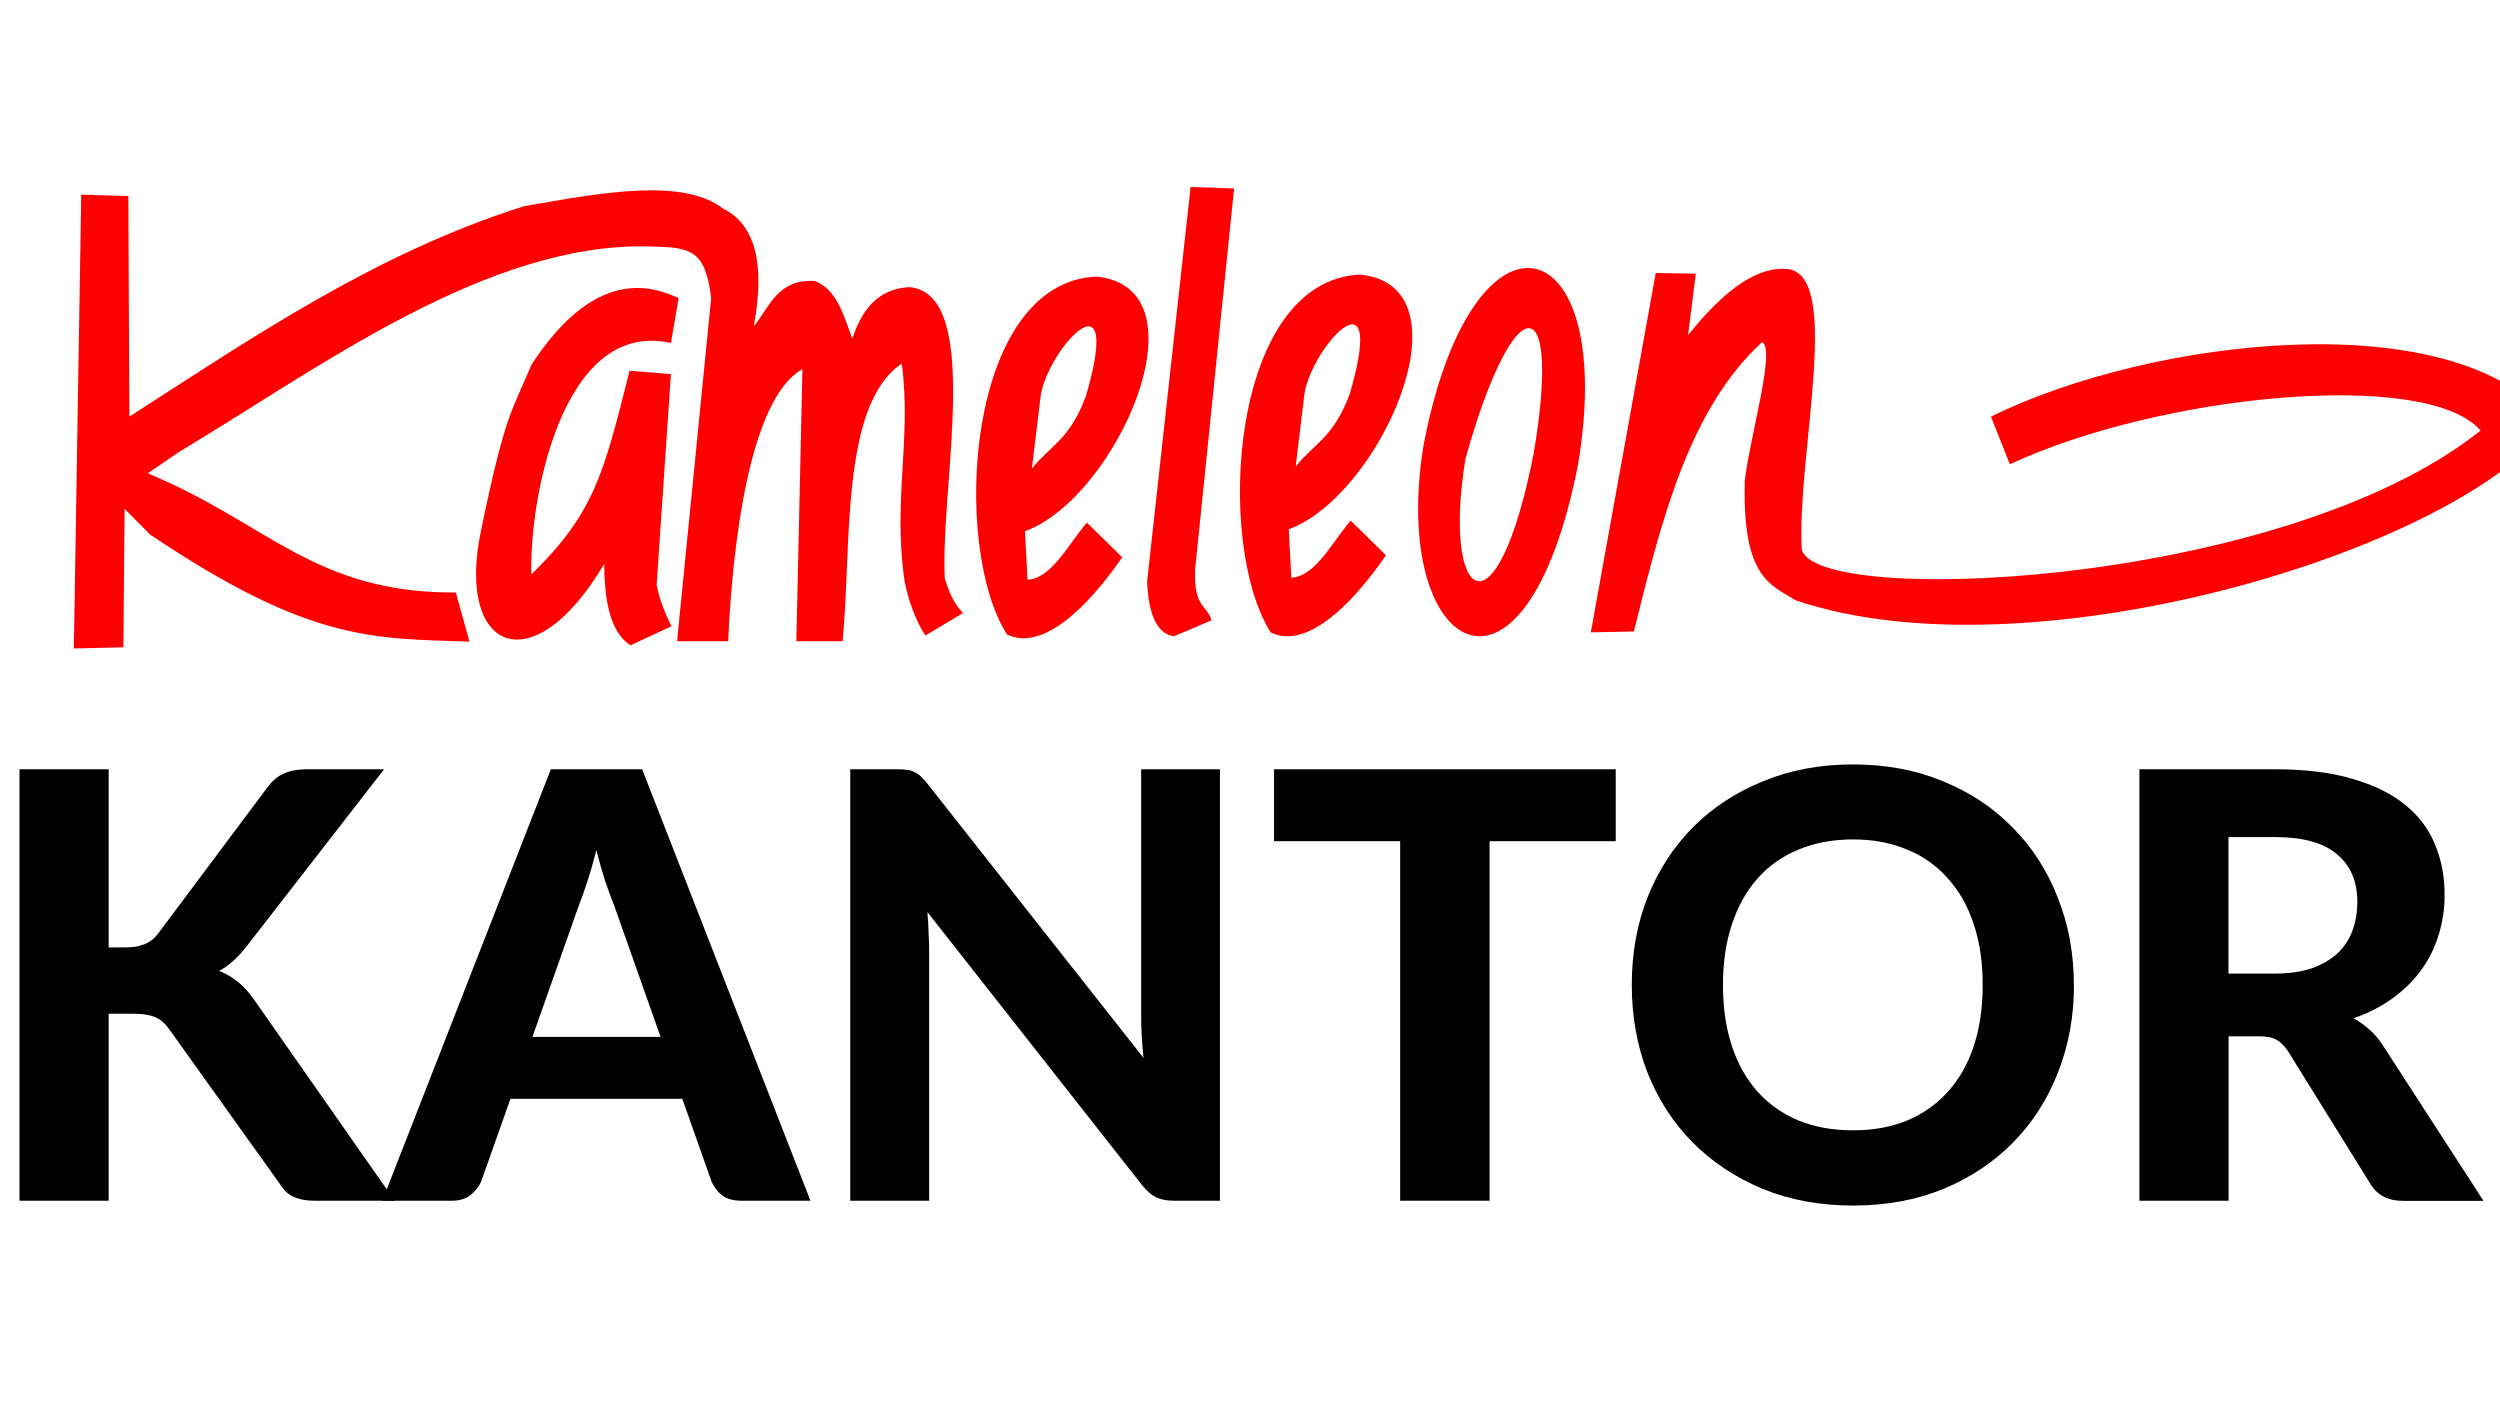
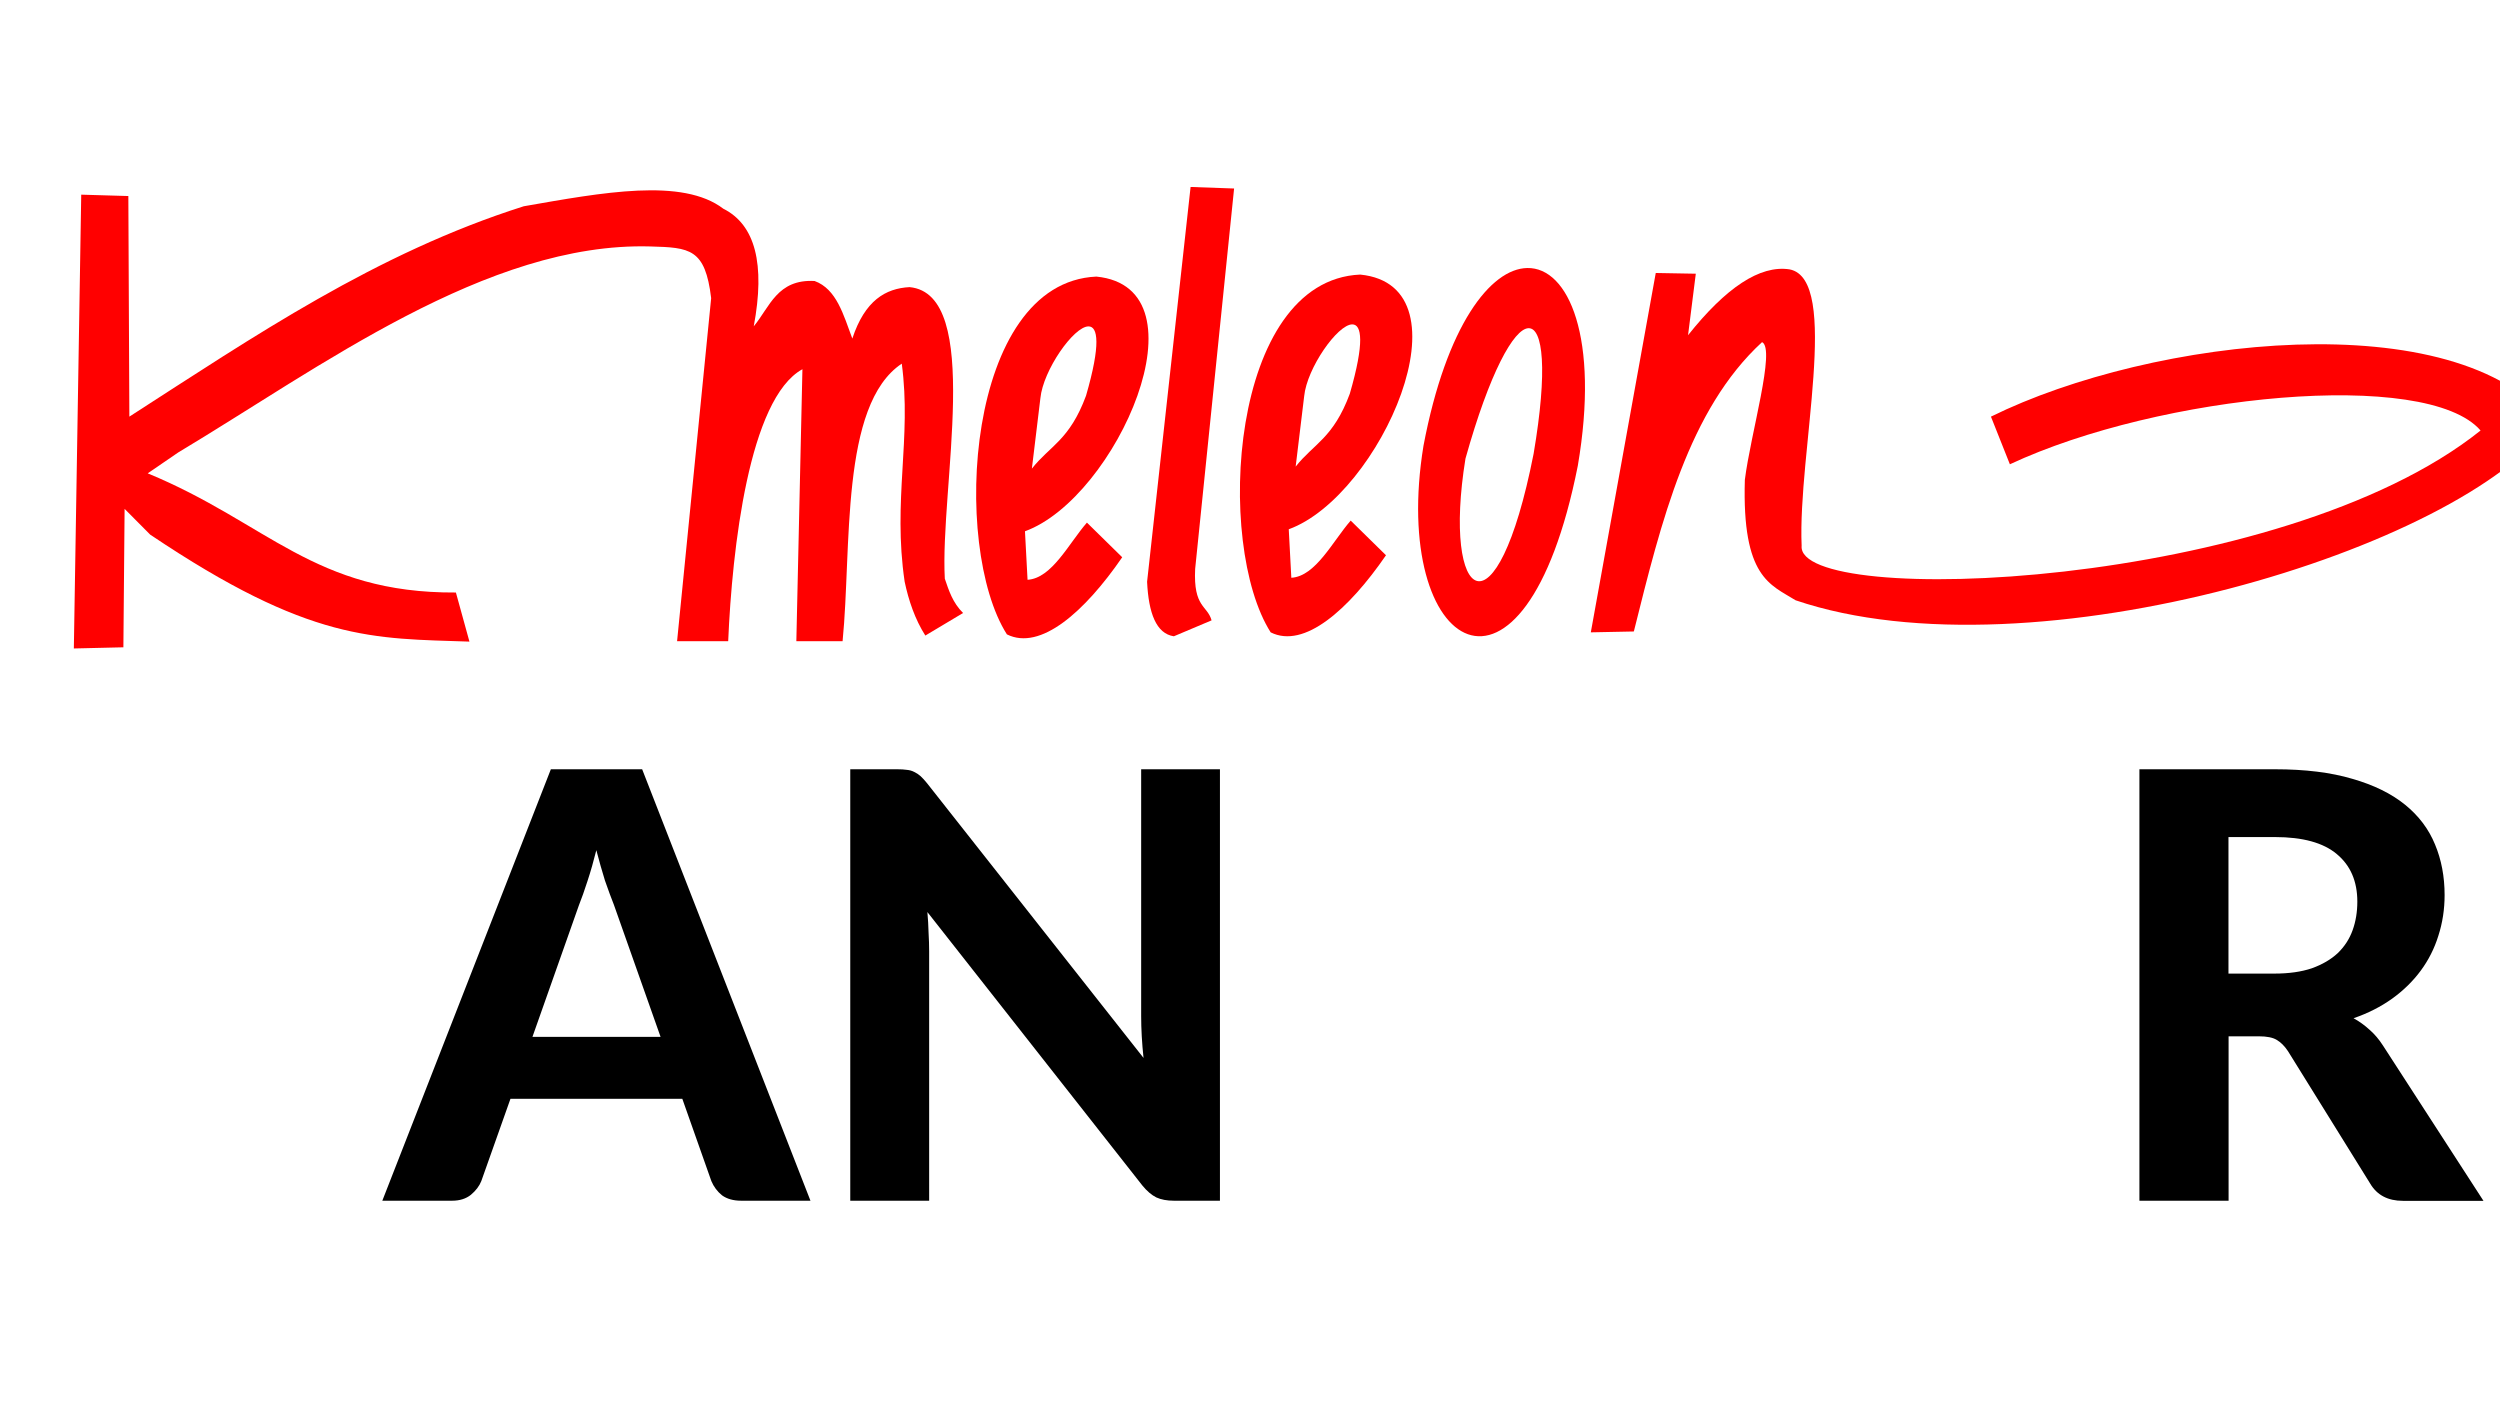
<svg xmlns="http://www.w3.org/2000/svg" xmlns:ns1="http://www.inkscape.org/namespaces/inkscape" xmlns:ns2="http://sodipodi.sourceforge.net/DTD/sodipodi-0.dtd" width="80" height="45" viewBox="0 0 21.167 11.906" version="1.1" id="svg5" ns1:version="1.1.2 (b8e25be833, 2022-02-05)" ns2:docname="logo-kantor-olawska.svg">
  <ns2:namedview id="namedview7" pagecolor="#ffffff" bordercolor="#666666" borderopacity="1.0" ns1:pageshadow="2" ns1:pageopacity="0.0" ns1:pagecheckerboard="0" ns1:document-units="mm" showgrid="false" units="px" ns1:zoom="8.3755248" ns1:cx="27.222175" ns1:cy="27.938548" ns1:window-width="1920" ns1:window-height="1017" ns1:window-x="-8" ns1:window-y="-8" ns1:window-maximized="1" ns1:current-layer="layer1" showguides="true" ns1:guide-bbox="true" />
  <defs id="defs2" />
  <g ns1:label="Warstwa 1" ns1:groupmode="layer" id="layer1">
    <g id="g13745-8-7" transform="matrix(0.029,0,0,0.029,69.669,1.819)" style="stroke-width:34.173">
      <path style="fill:#ff0000;stroke:none;stroke-width:170.865;stroke-linecap:butt;stroke-linejoin:miter;stroke-miterlimit:4;stroke-dasharray:none;stroke-opacity:1;paint-order:markers stroke fill" d="m -2378.665,-5.898 13.756,0.401 0.297,64.408 c 36.325,-23.373 71.96,-47.719 115.147,-61.42 23.022,-4.025 46.333,-8.392 58.268,0.715 9.331,4.695 12.28,16.154 8.882,34.337 4.683,-5.658 6.869,-13.831 17.765,-13.234 6.442,2.35 8.429,9.932 11.014,16.811 3.666,-11.129 9.697,-14.641 16.699,-15.023 21.575,2.026 8.854,58.813 10.303,85.129 1.189,3.486 2.299,6.992 5.329,10.015 l -11.016,6.585 c -3.02,-4.739 -4.884,-10.25 -6.04,-15.738 -3.523,-23.864 2.085,-41.748 -0.838,-63.648 -18.069,12.039 -14.576,53.871 -17.28,81.028 h -13.501 l 1.776,-79.406 c -15.604,8.567 -20.514,52.382 -21.673,79.406 h -14.922 l 9.948,-100.151 c -1.733,-14.502 -6.236,-14.767 -17.788,-15.094 -47.602,-1.349 -96.645,35.499 -137.83,60.162 l -8.882,6.081 c 35.054,14.473 48.609,35.025 89.976,34.796 l 3.952,14.334 c -27.942,-0.975 -46.391,0.247 -93.218,-31.246 l -7.461,-7.511 -0.355,40.418 -14.463,0.34 z" id="path7324" ns2:nodetypes="ccccccccccccccccccccsccccccccc" />
      <path style="fill:#ff0000;stroke:none;stroke-width:170.865;stroke-linecap:butt;stroke-linejoin:miter;stroke-miterlimit:4;stroke-dasharray:none;stroke-opacity:1;paint-order:markers stroke fill" d="m -1918.968,16.97 11.691,0.21 -2.261,17.957 c 11.031,-13.848 20.959,-20.548 29.645,-19.222 15.022,2.93 2.345,53.788 3.517,80.682 -1.759,18.239 139.872,13.094 198.22,-33.639 -15.704,-18.167 -93.612,-10.598 -137.423,9.864 l -5.527,-13.911 c 47.063,-23.23 136.15,-33.41 163.551,1.77 -25.484,36.599 -151.481,75.309 -220.58,51.849 -7.387,-4.605 -15.663,-6.624 -14.823,-35.156 1.675,-13.405 9.052,-38.291 5.025,-40.215 -21.454,19.745 -29.374,52.175 -37.433,84.476 l -12.562,0.253 z" id="path7321" ns2:nodetypes="ccccccccccccccc" />
      <path id="path7318" style="fill:#ff0000;stroke:none;stroke-width:170.865;stroke-linecap:butt;stroke-linejoin:miter;stroke-miterlimit:4;stroke-dasharray:none;stroke-opacity:1;paint-order:markers stroke fill" d="m -1956.502,15.519 c -10.641,0.21 -23.595,16.608 -30.281,51.899 -9.861,60.396 29.466,84.389 45.061,5.821 6.37,-37.406 -2.72,-57.959 -14.781,-57.721 z m 0.353,17.571 c 4.254,-0.197 5.699,12.062 1.52,36.653 -10.805,54.908 -26.729,43.638 -19.897,1.429 7.059,-25.232 14.123,-37.885 18.377,-38.083 z" />
      <path id="path7315" style="fill:#ff0000;stroke:none;stroke-width:170.865;stroke-linecap:butt;stroke-linejoin:miter;stroke-miterlimit:4;stroke-dasharray:none;stroke-opacity:1;paint-order:markers stroke fill" d="m -2005.266,17.433 c -38.128,1.706 -42.428,78.846 -26.128,104.457 9.789,4.897 22.728,-6.601 33.665,-22.509 l -10.301,-10.118 c -5.262,6.028 -10.219,16.265 -17.335,16.692 l -0.752,-14.162 c 26.656,-9.667 53.918,-71.071 20.851,-74.359 z m -2.305,14.543 c 2.765,-0.011 3.639,5.214 -0.719,20.24 -4.824,13.029 -10.537,14.581 -15.81,21.283 l 2.486,-20.567 c 0.816,-8.18 9.729,-20.939 14.043,-20.956 z" />
      <path id="path7312" style="fill:#ff0000;stroke:none;stroke-width:170.865;stroke-linecap:butt;stroke-linejoin:miter;stroke-miterlimit:4;stroke-dasharray:none;stroke-opacity:1;paint-order:markers stroke fill" d="m -2082.278,18.02 c -38.128,1.706 -42.428,78.846 -26.128,104.457 9.788,4.897 22.728,-6.603 33.665,-22.512 l -10.301,-10.116 c -5.262,6.028 -10.219,16.265 -17.335,16.692 l -0.754,-14.162 c 26.656,-9.667 53.92,-71.071 20.853,-74.359 z m -2.308,14.541 c 2.765,-0.011 3.642,5.216 -0.717,20.242 -4.824,13.029 -10.537,14.581 -15.81,21.283 l 2.486,-20.567 c 0.816,-8.18 9.727,-20.942 14.041,-20.958 z" />
-       <path style="fill:#ff0000;stroke:none;stroke-width:170.865;stroke-linecap:butt;stroke-linejoin:miter;stroke-miterlimit:4;stroke-dasharray:none;stroke-opacity:1;paint-order:markers stroke fill" d="m -2054.776,-8.143 12.702,0.447 -11.369,111.061 c -0.561,11.334 3.549,10.582 4.796,15.023 l -11.014,4.65 c -5.162,-0.772 -7.387,-6.807 -7.816,-15.917 z" id="path7309" ns2:nodetypes="ccccccc" />
-       <path style="fill:#ff0000;stroke:none;stroke-width:170.865;stroke-linecap:butt;stroke-linejoin:miter;stroke-miterlimit:4;stroke-dasharray:none;stroke-opacity:1;paint-order:markers stroke fill" d="m -2206.5,37.413 2.261,-13.152 c -5.316,-2.119 -23.007,-11.249 -42.96,19.475 -5.693,13.662 -7.646,13.927 -14.822,48.814 -7.177,34.887 15.194,44.584 36.051,9.358 0.083,13.961 2.895,20.593 7.663,23.775 l 11.933,-5.564 c -2.03,-4.198 -3.598,-8.279 -4.292,-12.141 l 4.166,-61.459 -12.059,-1.012 c -7.577,29.888 -10.096,41.295 -28.64,59.436 -0.871,-20.01 8.468,-74.783 40.699,-67.53 z" id="path7306" ns2:nodetypes="ccczcccccccc" />
+       <path style="fill:#ff0000;stroke:none;stroke-width:170.865;stroke-linecap:butt;stroke-linejoin:miter;stroke-miterlimit:4;stroke-dasharray:none;stroke-opacity:1;paint-order:markers stroke fill" d="m -2054.776,-8.143 12.702,0.447 -11.369,111.061 c -0.561,11.334 3.549,10.582 4.796,15.023 l -11.014,4.65 c -5.162,-0.772 -7.387,-6.807 -7.816,-15.917 " id="path7309" ns2:nodetypes="ccccccc" />
    </g>
    <g aria-label="KANTOR" id="text1592" style="font-weight:bold;font-size:5.035px;line-height:1.25;font-family:Candara;-inkscape-font-specification:'Candara Bold';stroke-width:0.265">
-       <path d="M 0.92,8.021 H 1.069 q 0.186,0 0.269,-0.116 L 2.262,6.669 q 0.065,-0.088 0.144,-0.121 0.078,-0.035 0.191,-0.035 H 3.252 L 2.089,8.011 q -0.113,0.146 -0.234,0.209 0.088,0.035 0.159,0.093 0.07,0.055 0.136,0.149 L 3.342,10.166 H 2.67 q -0.065,0 -0.113,-0.01 -0.045,-0.01 -0.081,-0.028 -0.035,-0.018 -0.06,-0.043 -0.025,-0.028 -0.048,-0.063 L 1.429,8.709 Q 1.381,8.641 1.316,8.613 1.25,8.583 1.132,8.583 H 0.92 V 10.166 H 0.165 V 6.513 h 0.755 z" style="font-family:Lato;-inkscape-font-specification:'Lato Bold'" id="path7342" />
      <path d="M 5.593,8.779 5.198,7.661 Q 5.163,7.573 5.122,7.455 5.085,7.336 5.049,7.198 5.014,7.339 4.974,7.46 4.936,7.578 4.901,7.666 L 4.508,8.779 Z M 6.862,10.166 H 6.275 q -0.098,0 -0.161,-0.045 -0.06,-0.048 -0.091,-0.121 L 5.777,9.303 H 4.322 L 4.075,10 q -0.025,0.063 -0.088,0.116 -0.063,0.05 -0.159,0.05 H 3.237 L 4.664,6.513 h 0.773 z" style="font-family:Lato;-inkscape-font-specification:'Lato Bold'" id="path7339" />
      <path d="M 10.329,6.513 V 10.166 H 9.939 q -0.088,0 -0.149,-0.028 -0.06,-0.03 -0.118,-0.101 L 7.852,7.722 q 0.008,0.088 0.01,0.174 0.005,0.086 0.005,0.159 V 10.166 H 7.199 V 6.513 h 0.398 q 0.048,0 0.081,0.005 0.035,0.003 0.063,0.018 0.028,0.013 0.053,0.035 0.025,0.023 0.055,0.06 l 1.833,2.326 Q 9.672,8.862 9.667,8.774 9.662,8.683 9.662,8.603 V 6.513 Z" style="font-family:Lato;-inkscape-font-specification:'Lato Bold'" id="path7336" />
-       <path d="M 13.68,7.122 H 12.612 V 10.166 H 11.855 V 7.122 H 10.787 V 6.513 h 2.893 z" style="font-family:Lato;-inkscape-font-specification:'Lato Bold'" id="path7333" />
-       <path d="m 17.56,8.338 q 0,0.4 -0.136,0.743 -0.133,0.342 -0.38,0.592 -0.244,0.249 -0.589,0.393 -0.345,0.141 -0.765,0.141 -0.42,0 -0.765,-0.141 Q 14.579,9.922 14.332,9.673 14.085,9.424 13.949,9.081 13.816,8.739 13.816,8.338 q 0,-0.4 0.133,-0.74 0.136,-0.342 0.383,-0.592 0.247,-0.249 0.592,-0.39 0.345,-0.144 0.765,-0.144 0.42,0 0.765,0.144 0.345,0.141 0.589,0.393 0.247,0.249 0.38,0.592 0.136,0.34 0.136,0.738 z m -0.773,0 q 0,-0.287 -0.076,-0.514 Q 16.636,7.596 16.492,7.437 16.351,7.276 16.147,7.193 15.946,7.107 15.689,7.107 q -0.257,0 -0.461,0.086 -0.204,0.083 -0.347,0.244 -0.141,0.159 -0.217,0.388 -0.076,0.227 -0.076,0.514 0,0.29 0.076,0.519 0.076,0.227 0.217,0.385 0.144,0.159 0.347,0.244 0.204,0.083 0.461,0.083 0.257,0 0.458,-0.083 0.204,-0.086 0.345,-0.244 0.144,-0.159 0.219,-0.385 0.076,-0.229 0.076,-0.519 z" style="font-family:Lato;-inkscape-font-specification:'Lato Bold'" id="path7330" />
      <path d="m 19.257,8.243 q 0.184,0 0.317,-0.045 0.133,-0.048 0.219,-0.128 0.086,-0.083 0.126,-0.194 0.04,-0.111 0.04,-0.242 0,-0.259 -0.174,-0.403 -0.171,-0.144 -0.524,-0.144 h -0.393 v 1.156 z m 1.77,1.924 h -0.682 q -0.191,0 -0.277,-0.146 L 19.372,8.9 q -0.043,-0.065 -0.096,-0.096 -0.05,-0.03 -0.151,-0.03 H 18.869 v 1.392 H 18.114 V 6.513 h 1.148 q 0.383,0 0.655,0.081 0.272,0.078 0.446,0.219 0.174,0.141 0.254,0.337 0.081,0.194 0.081,0.428 0,0.181 -0.053,0.345 -0.05,0.161 -0.149,0.295 -0.098,0.133 -0.242,0.237 -0.144,0.103 -0.327,0.166 0.073,0.04 0.136,0.098 0.063,0.055 0.113,0.133 z" style="font-family:Lato;-inkscape-font-specification:'Lato Bold'" id="path7327" />
    </g>
  </g>
</svg>